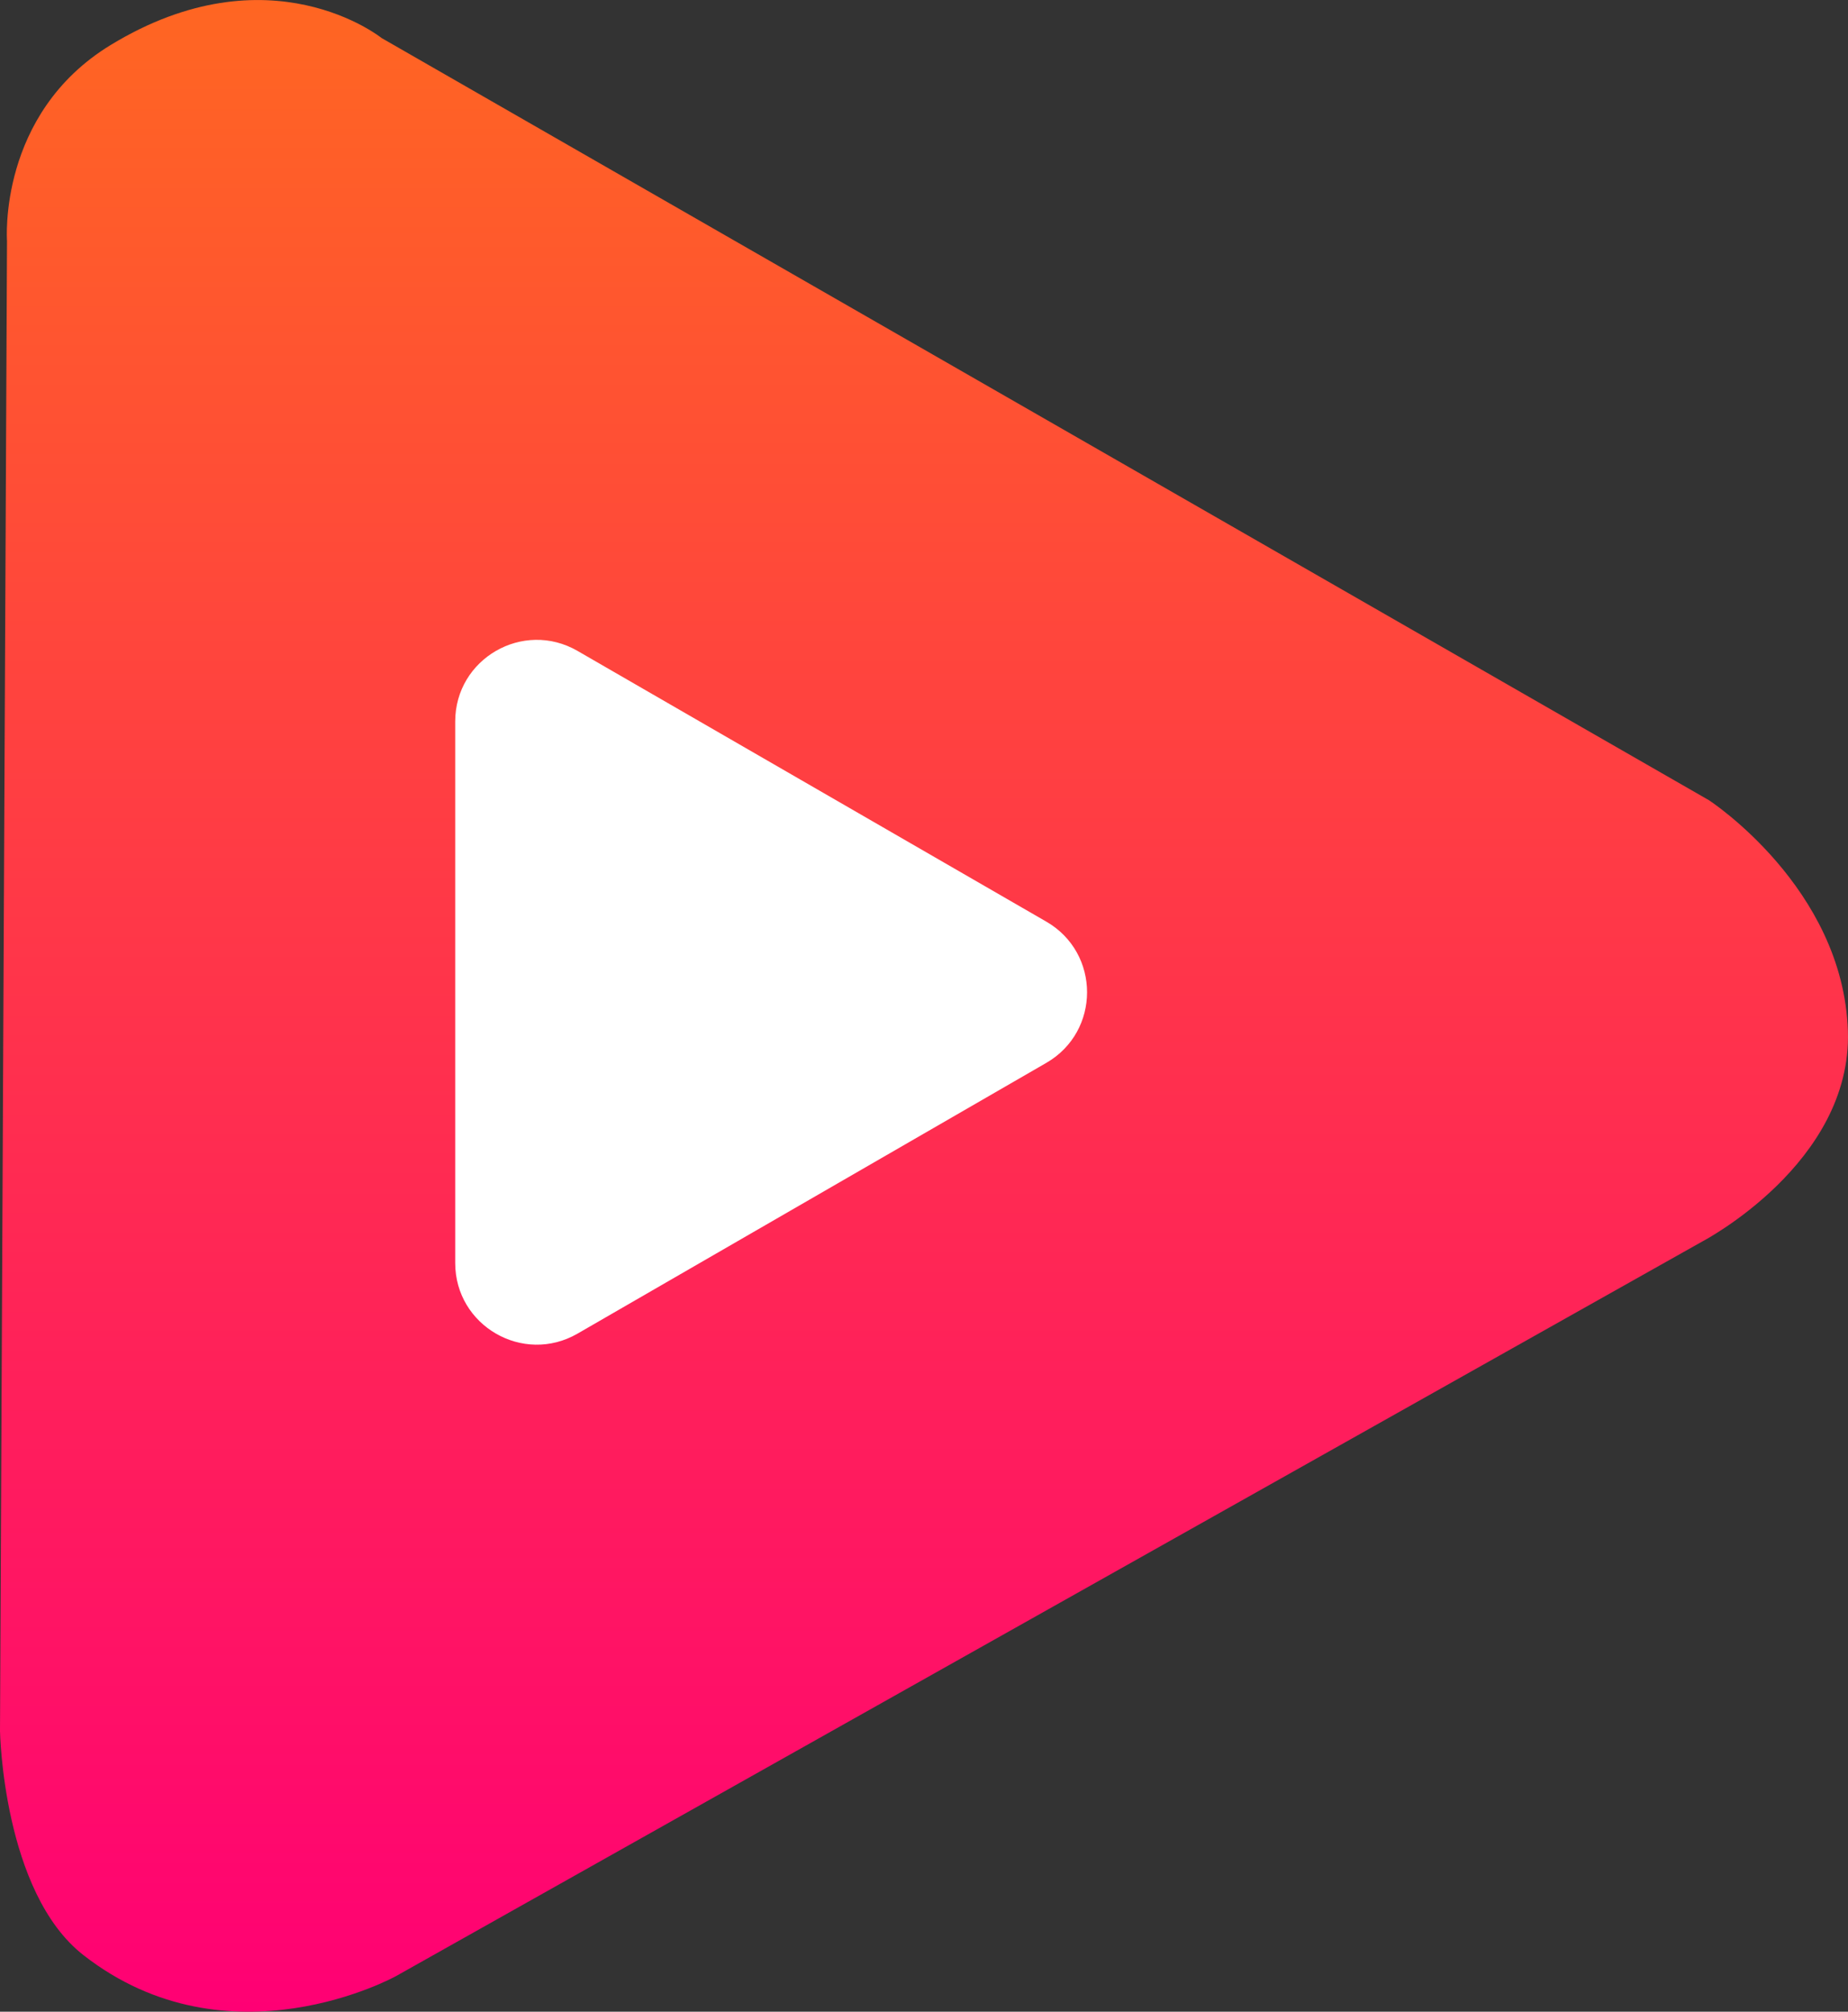
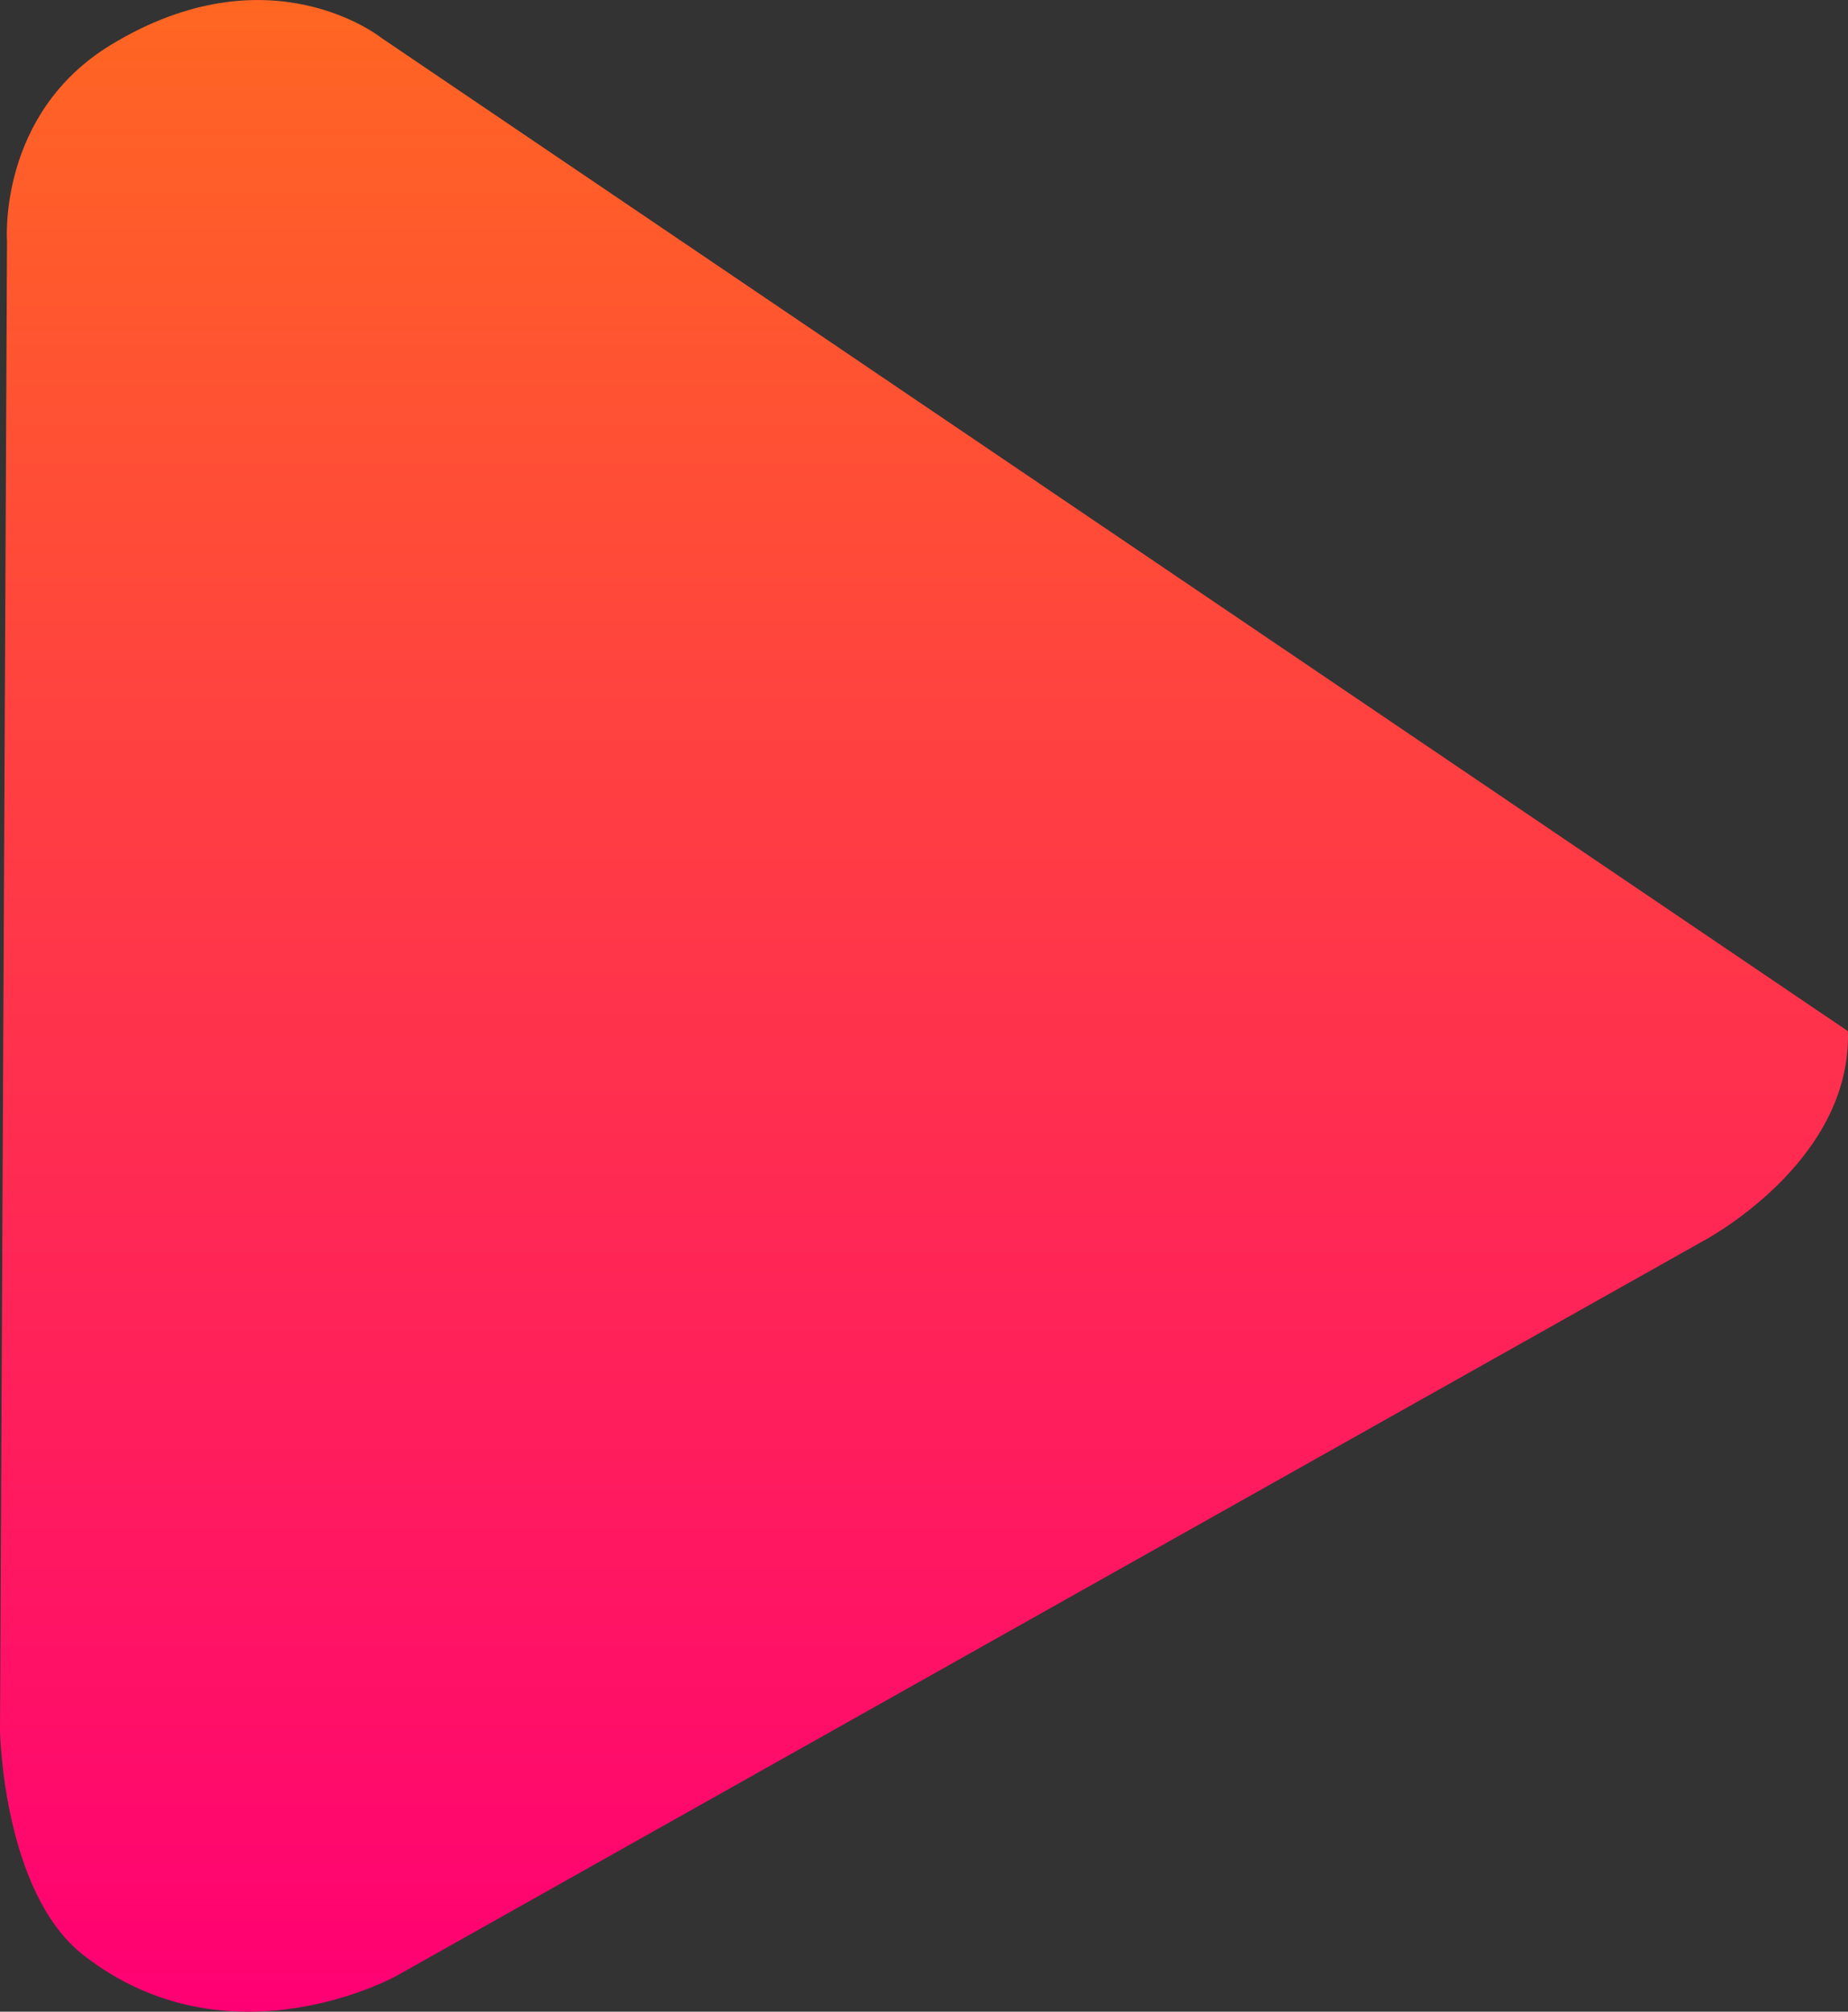
<svg xmlns="http://www.w3.org/2000/svg" width="68" height="74" fill="none">
  <rect width="100%" height="100%" fill="#333333" stroke="none" />
-   <path fill="url(#a)" fill-rule="evenodd" d="M.258 8.86 0 63.682s.106 5.924 3.07 8.237c5.355 4.181 11.502.772 11.502.772l48.074-27.027s5.503-2.872 5.35-7.734c-.168-5.28-5.113-8.494-5.113-8.494L14.043 1.4s-4.115-3.311-9.97.255C-.09 4.19.258 8.861.258 8.861Z" clip-rule="evenodd" />
-   <path fill="#fff" d="M38.5 33.902c2 1.155 2 4.041 0 5.196l-17.25 9.96c-2 1.154-4.5-.29-4.5-2.599V26.541c0-2.31 2.5-3.753 4.5-2.598l17.25 9.959Z" />
+   <path fill="url(#a)" fill-rule="evenodd" d="M.258 8.86 0 63.682s.106 5.924 3.07 8.237c5.355 4.181 11.502.772 11.502.772l48.074-27.027s5.503-2.872 5.35-7.734L14.043 1.4s-4.115-3.311-9.97.255C-.09 4.19.258 8.861.258 8.861Z" clip-rule="evenodd" />
  <defs>
    <linearGradient id="a" x1="33.988" x2="33.988" y1="73.998" y2=".001" gradientUnits="userSpaceOnUse">
      <stop stop-color="#FF0074" />
      <stop offset="1" stop-color="#F62" />
    </linearGradient>
  </defs>
</svg>